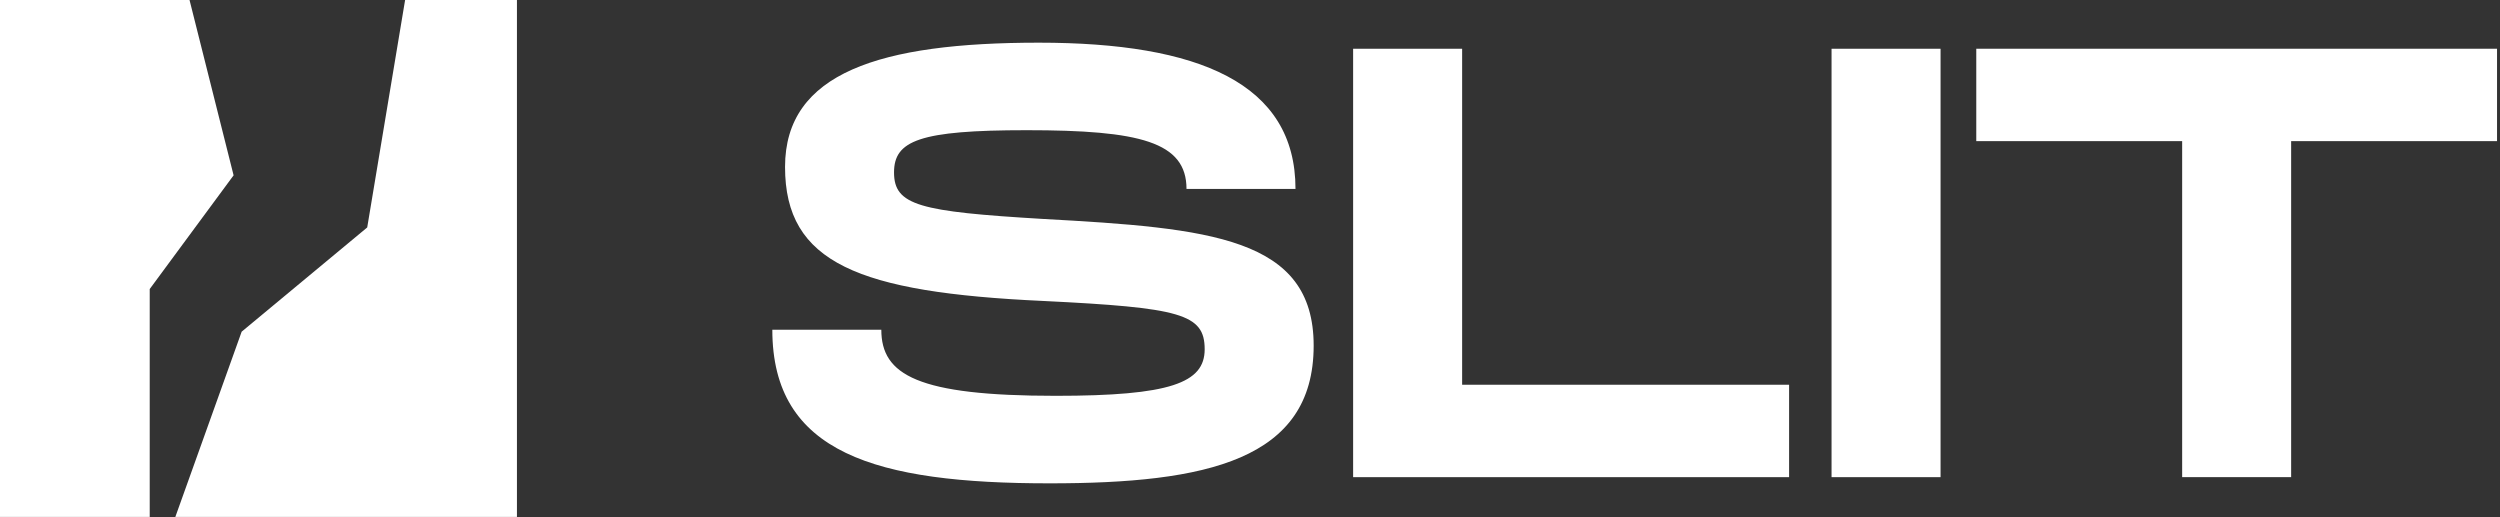
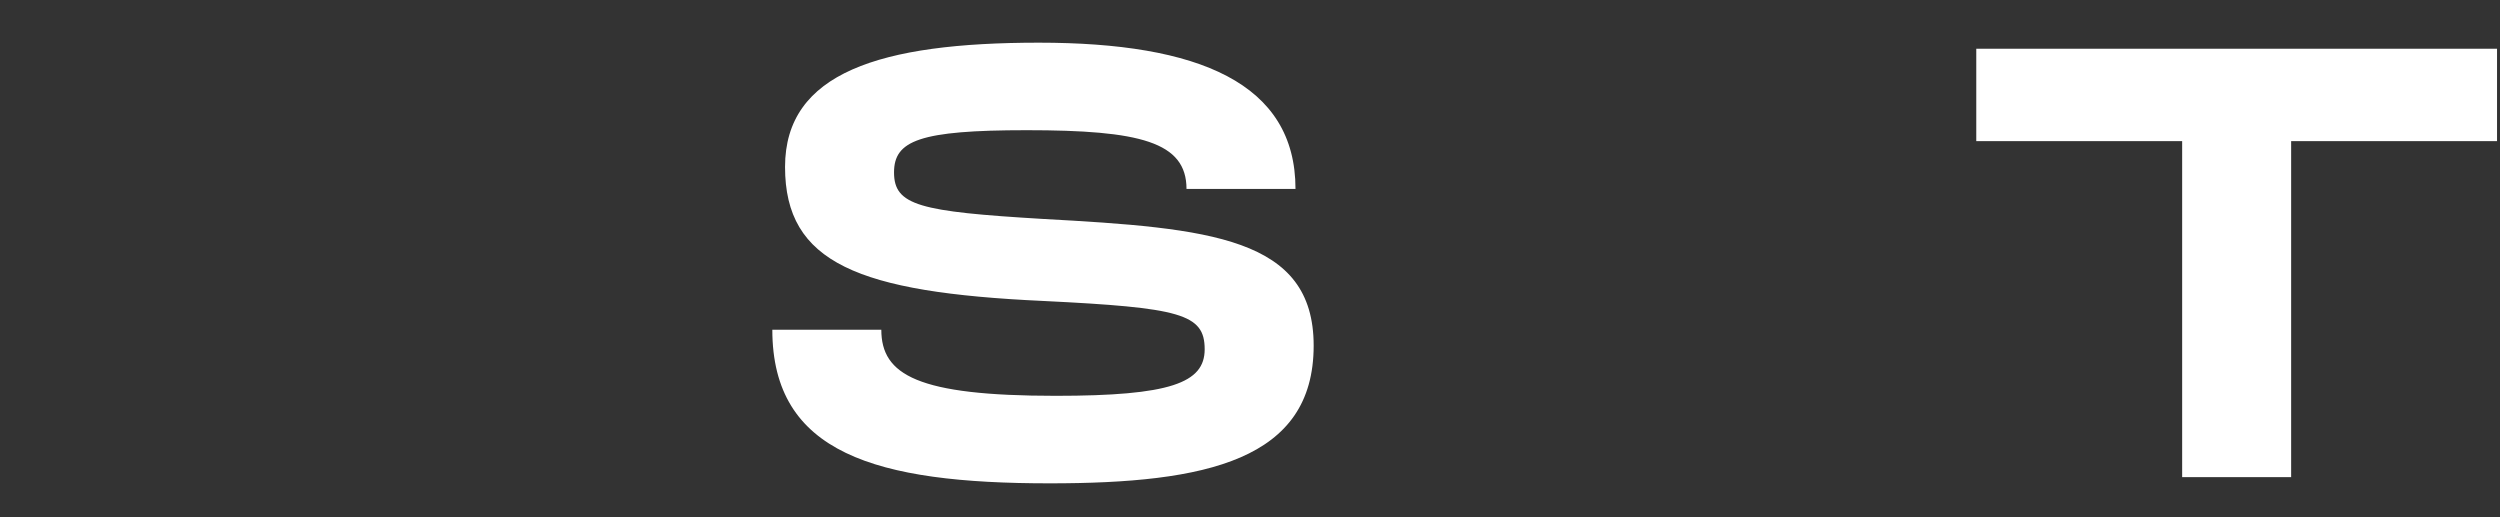
<svg xmlns="http://www.w3.org/2000/svg" width="116" height="24" viewBox="0 0 116 24" fill="none">
  <rect x="0" y="0" width="116" height="24" fill="#333333" stroke="none" />
  <g clip-path="url(#clip0_1177_102670)">
-     <path d="M0 0H8.794L10.839 8.135L6.947 13.411V23.986H0V0ZM18.797 0L17.039 10.553L11.213 15.39L8.135 23.986H23.986V0H18.797Z" fill="white" />
    <path d="M35.836 15.299C35.836 21.035 40.64 22.427 48.704 22.427C55.981 22.427 60.954 21.348 60.954 16.037C60.954 11.011 56.15 10.585 48.395 10.159C42.663 9.818 41.483 9.534 41.483 8.001C41.483 6.524 42.663 6.041 47.636 6.041C52.89 6.041 55.054 6.581 55.054 8.768H60.111C60.111 3.855 55.616 1.98 48.198 1.98C40.837 1.98 36.426 3.372 36.426 7.745C36.426 12.204 39.826 13.567 48.395 13.964C54.773 14.277 55.897 14.561 55.897 16.208C55.897 17.77 54.295 18.366 48.985 18.366C42.579 18.366 40.893 17.4 40.893 15.299H35.836Z" fill="white" />
-     <path d="M67.843 17.852V2.262H62.785V22.14H83.014V17.852H67.843Z" fill="white" />
-     <path d="M90.042 2.262H84.984V22.14H90.042V2.262Z" fill="white" />
    <path d="M115.862 2.262H91.699V6.55H101.252V22.14H106.309V6.55H115.862V2.262Z" fill="white" />
  </g>
  <defs>
    <clipPath id="clip0_1177_102670">
      <rect width="115.862" height="24" fill="white" />
    </clipPath>
  </defs>
</svg>